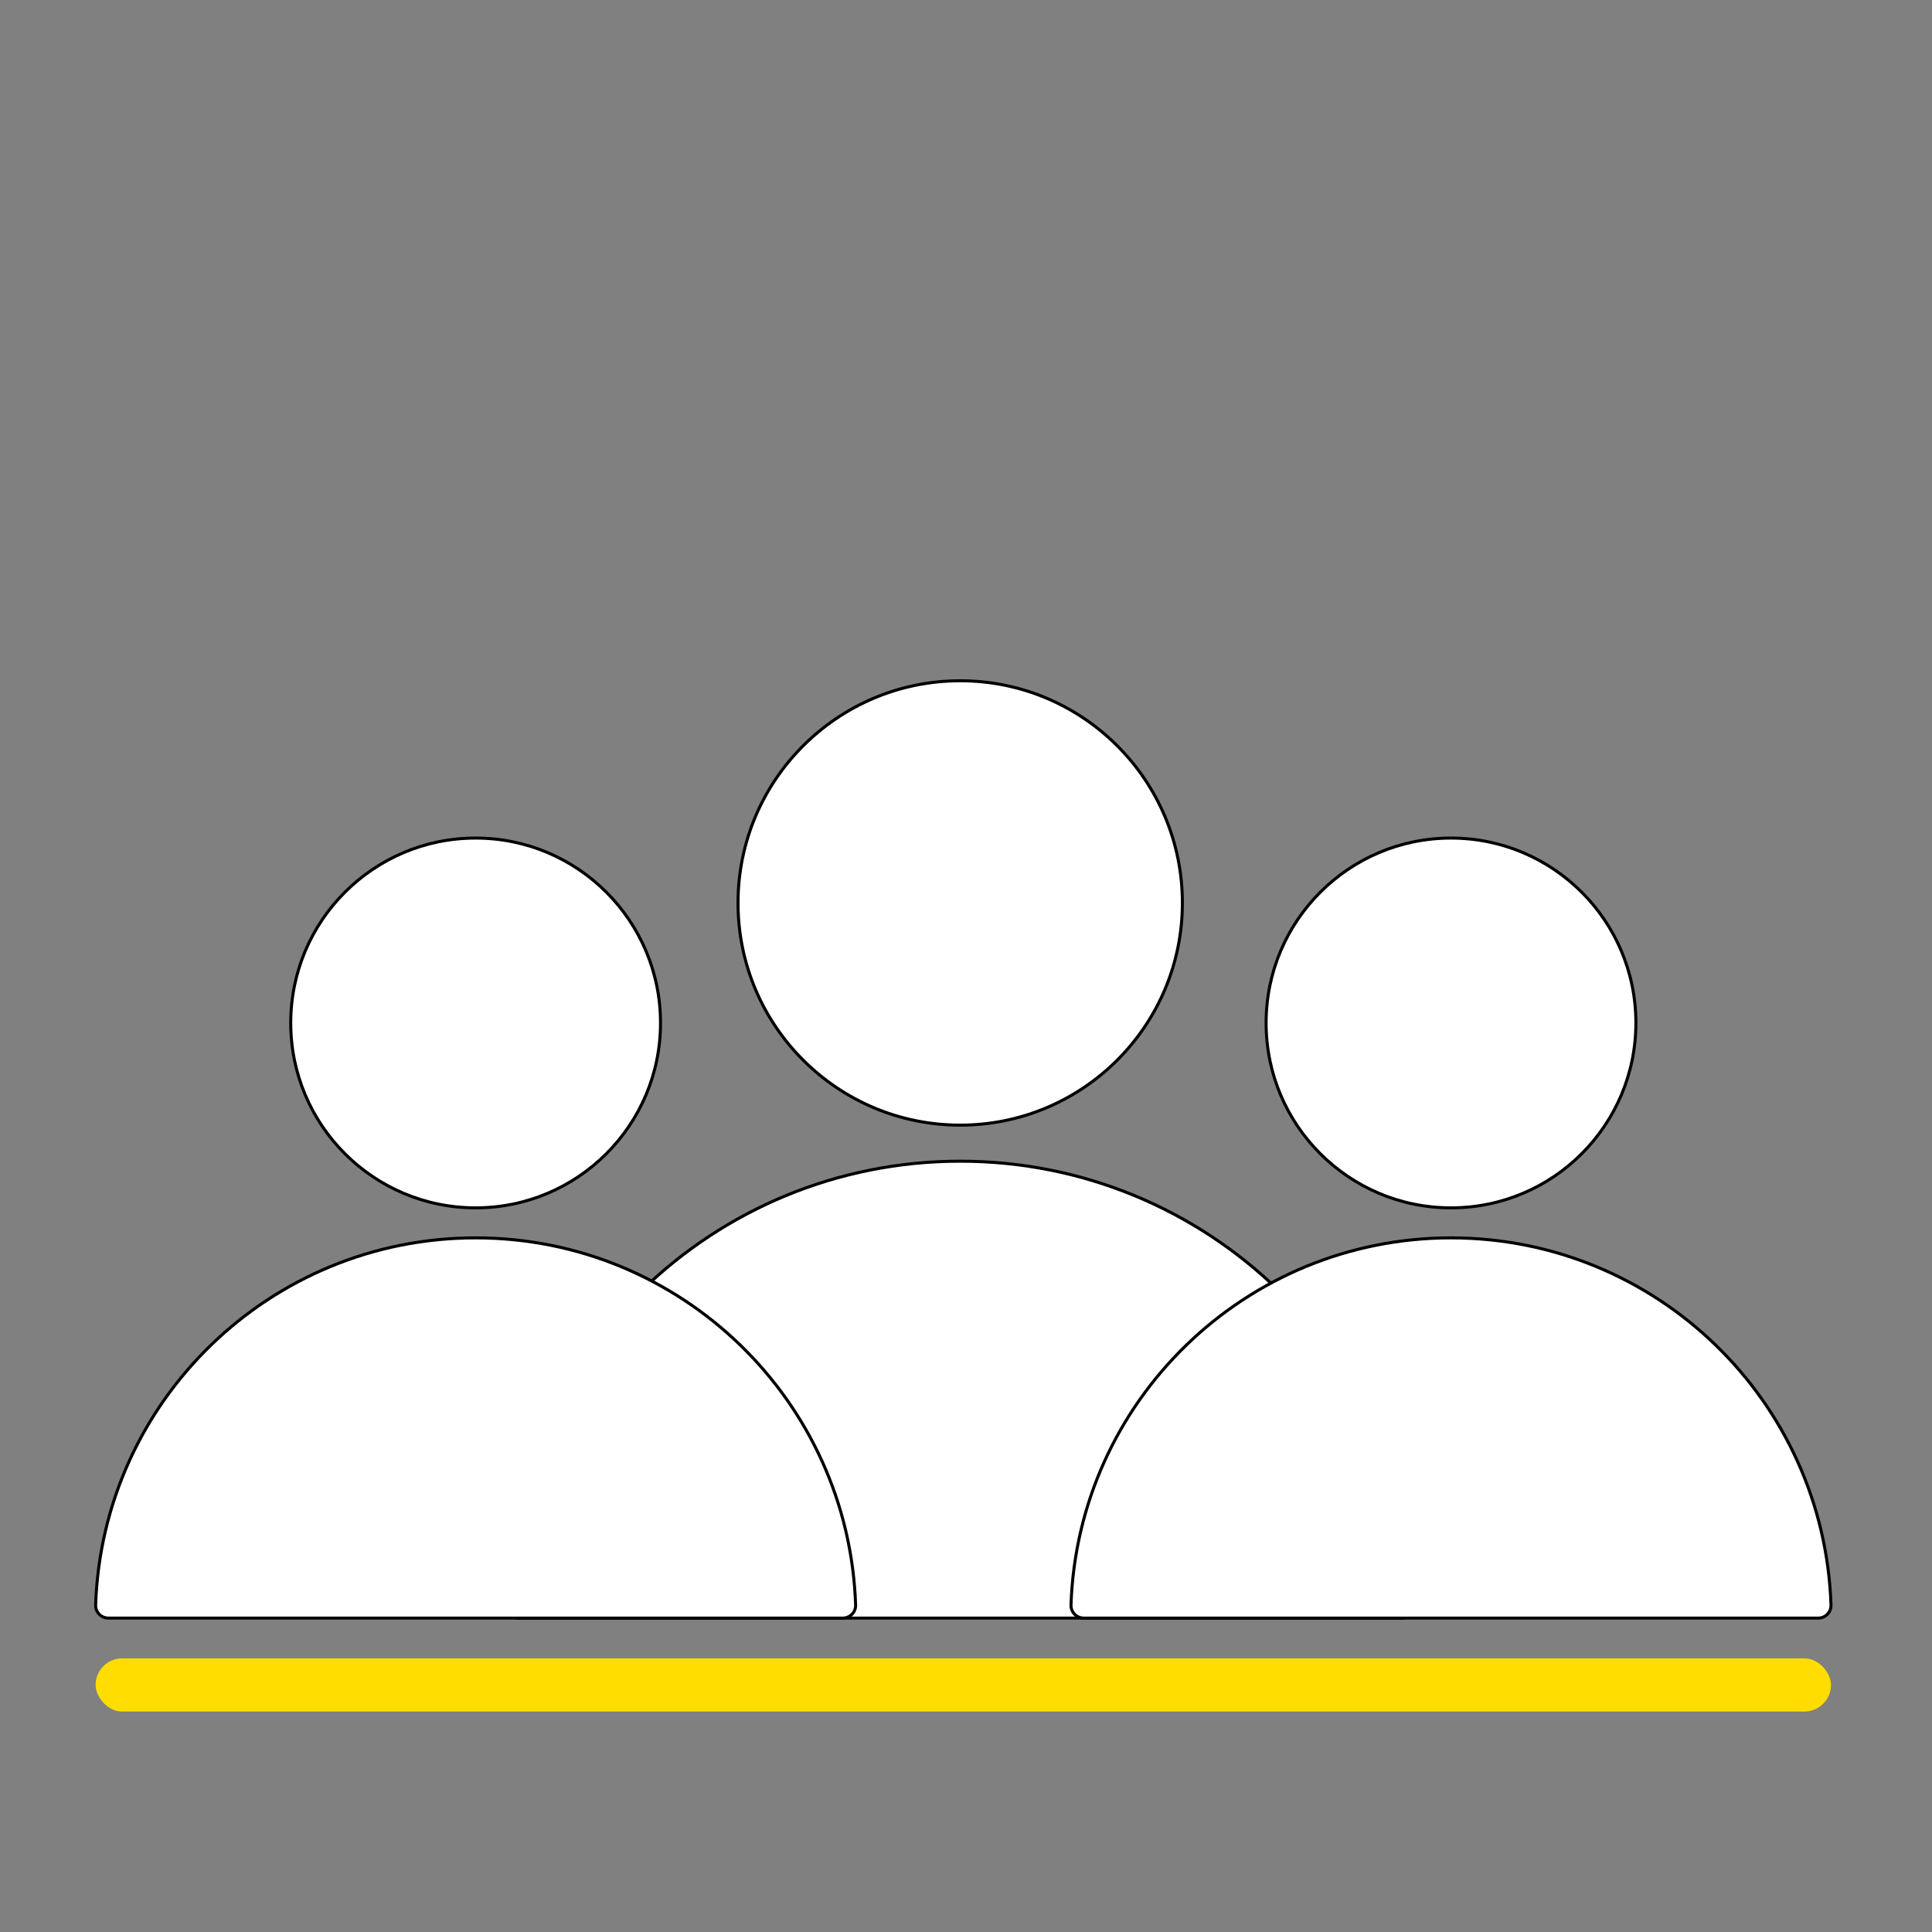
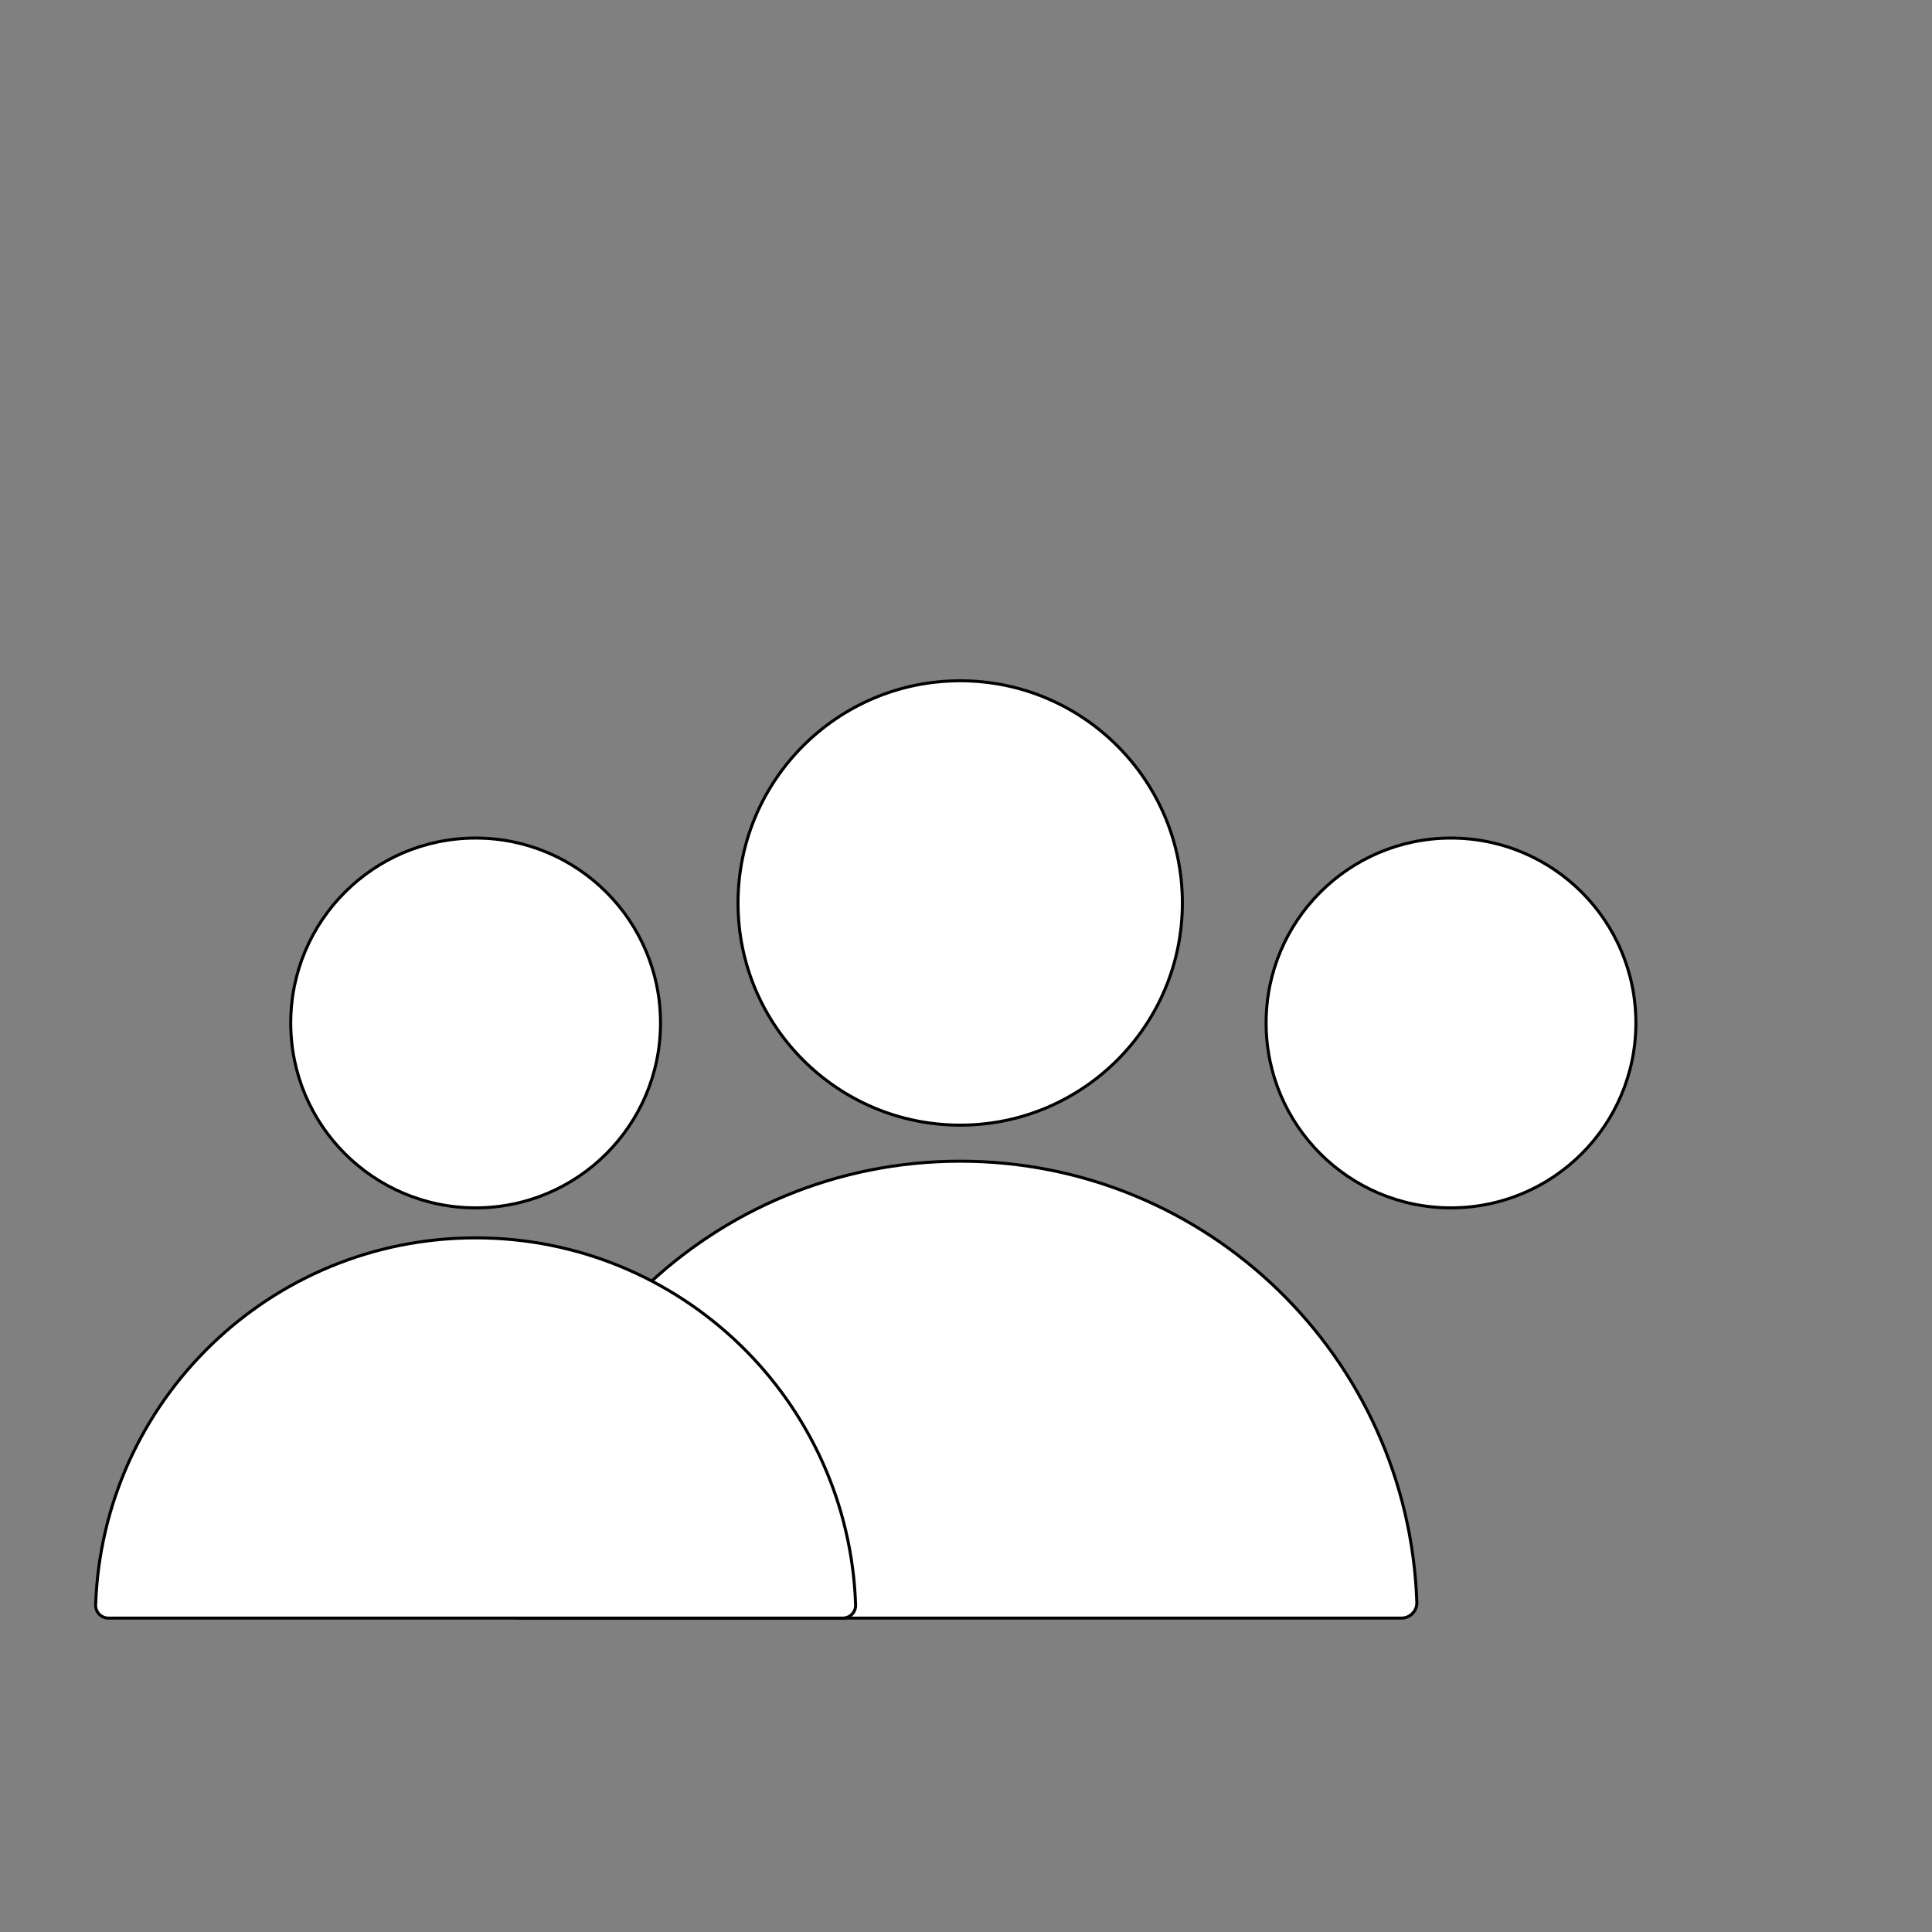
<svg xmlns="http://www.w3.org/2000/svg" id="Ebene_2" data-name="Ebene 2" viewBox="0 0 600 600">
  <rect x="0" y="0" width="600" height="600" fill="#808080" stroke="none" />
  <defs>
    <style>
      .cls-1 {
        fill: none;
      }

      .cls-2 {
        fill-rule: evenodd;
      }

      .cls-2, .cls-3 {
        fill: #fff;
        stroke: #000;
        stroke-miterlimit: 10;
        stroke-width: .94px;
      }

      .cls-4 {
        fill: #fd0;
      }

      .cls-5 {
        clip-path: url(#clippath);
      }
    </style>
    <clipPath id="clippath">
      <rect class="cls-1" x="0" width="600" height="600" />
    </clipPath>
  </defs>
  <g id="Startseite">
    <g id="Community">
      <g class="cls-5">
        <g>
          <g>
            <g>
              <circle class="cls-3" cx="298.2" cy="280.42" r="69" />
              <path class="cls-2" d="M161.14,502.51c-2.68,0-4.84-2.22-4.75-4.9,2.58-76.09,65.08-136.99,141.81-136.99s139.22,60.89,141.81,136.99c.09,2.68-2.07,4.9-4.75,4.9H161.14Z" />
            </g>
            <g>
              <circle class="cls-3" cx="450.62" cy="317.69" r="57.42" />
-               <path class="cls-2" d="M336.56,502.51c-2.23,0-4.03-1.85-3.95-4.08,2.15-63.32,54.16-114,118.01-114s115.86,50.68,118.01,114c.08,2.23-1.72,4.08-3.95,4.08h-228.12Z" />
            </g>
            <g>
              <circle class="cls-3" cx="147.71" cy="317.69" r="57.42" />
              <path class="cls-2" d="M33.65,502.51c-2.23,0-4.03-1.85-3.95-4.08,2.15-63.32,54.16-114,118.01-114s115.86,50.68,118.01,114c.08,2.23-1.72,4.08-3.95,4.08H33.65Z" />
            </g>
          </g>
-           <rect class="cls-4" x="29.69" y="515.02" width="538.94" height="16.52" rx="8.26" ry="8.26" />
        </g>
      </g>
    </g>
  </g>
</svg>